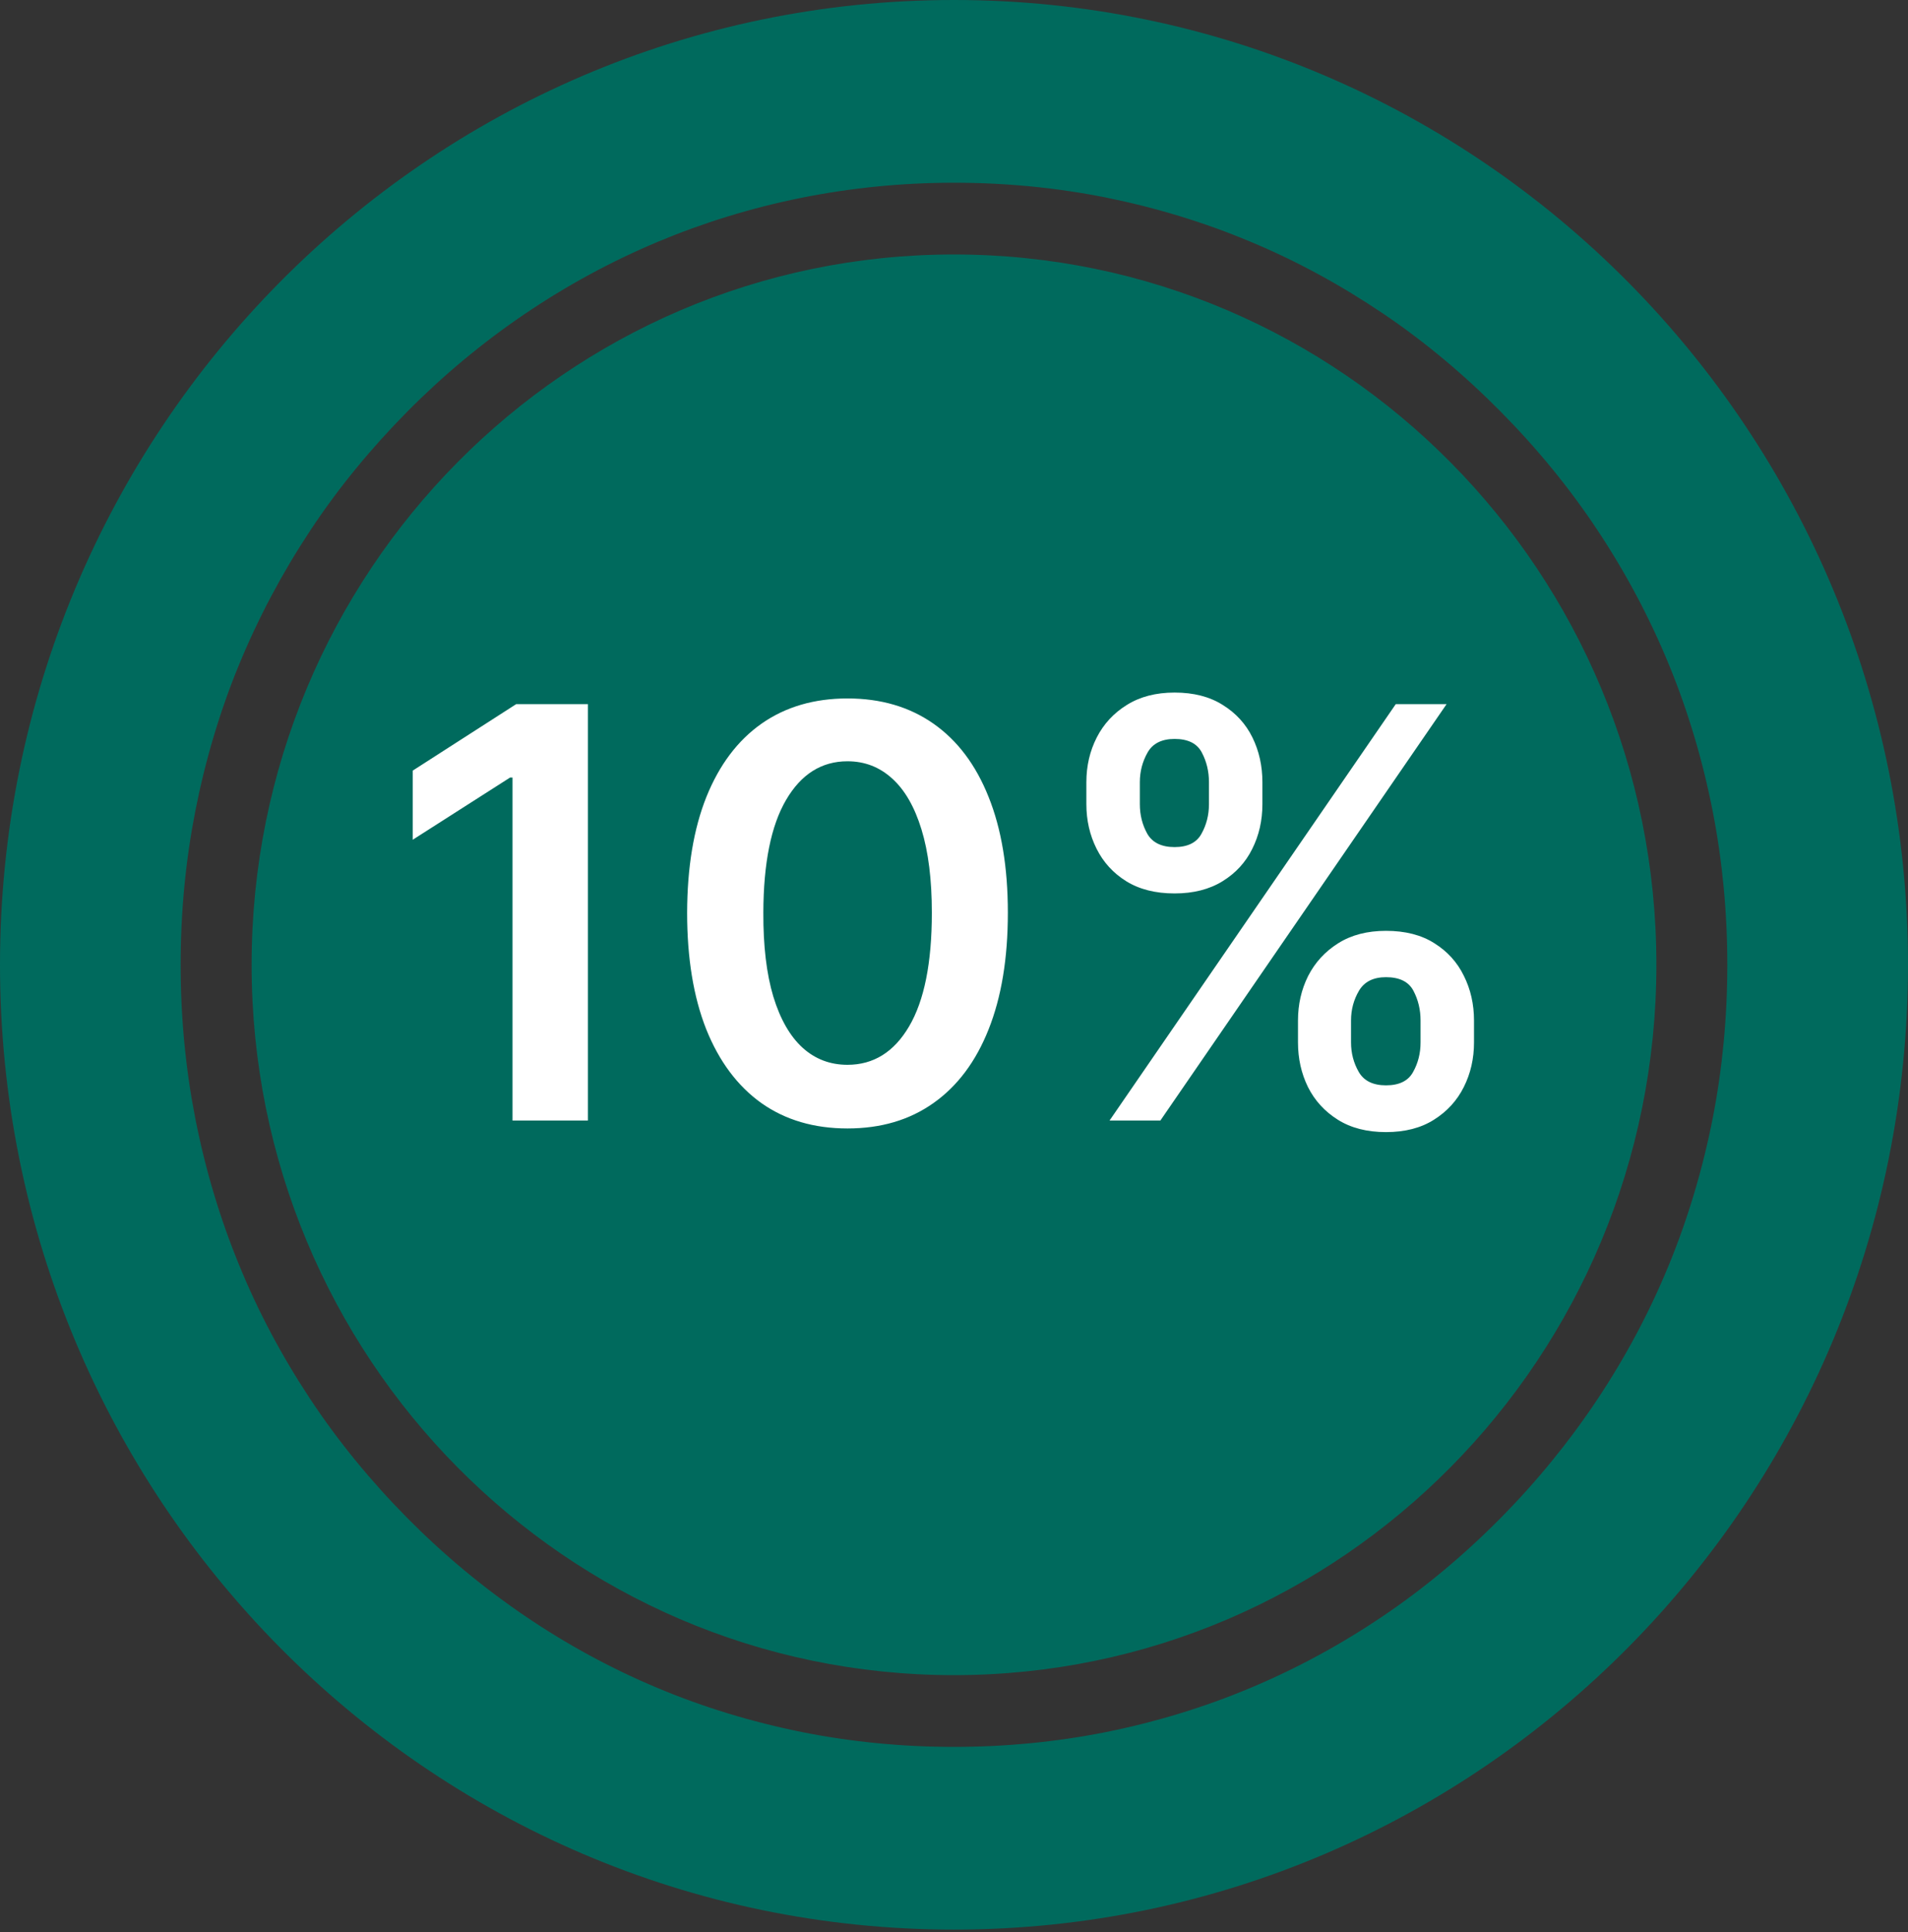
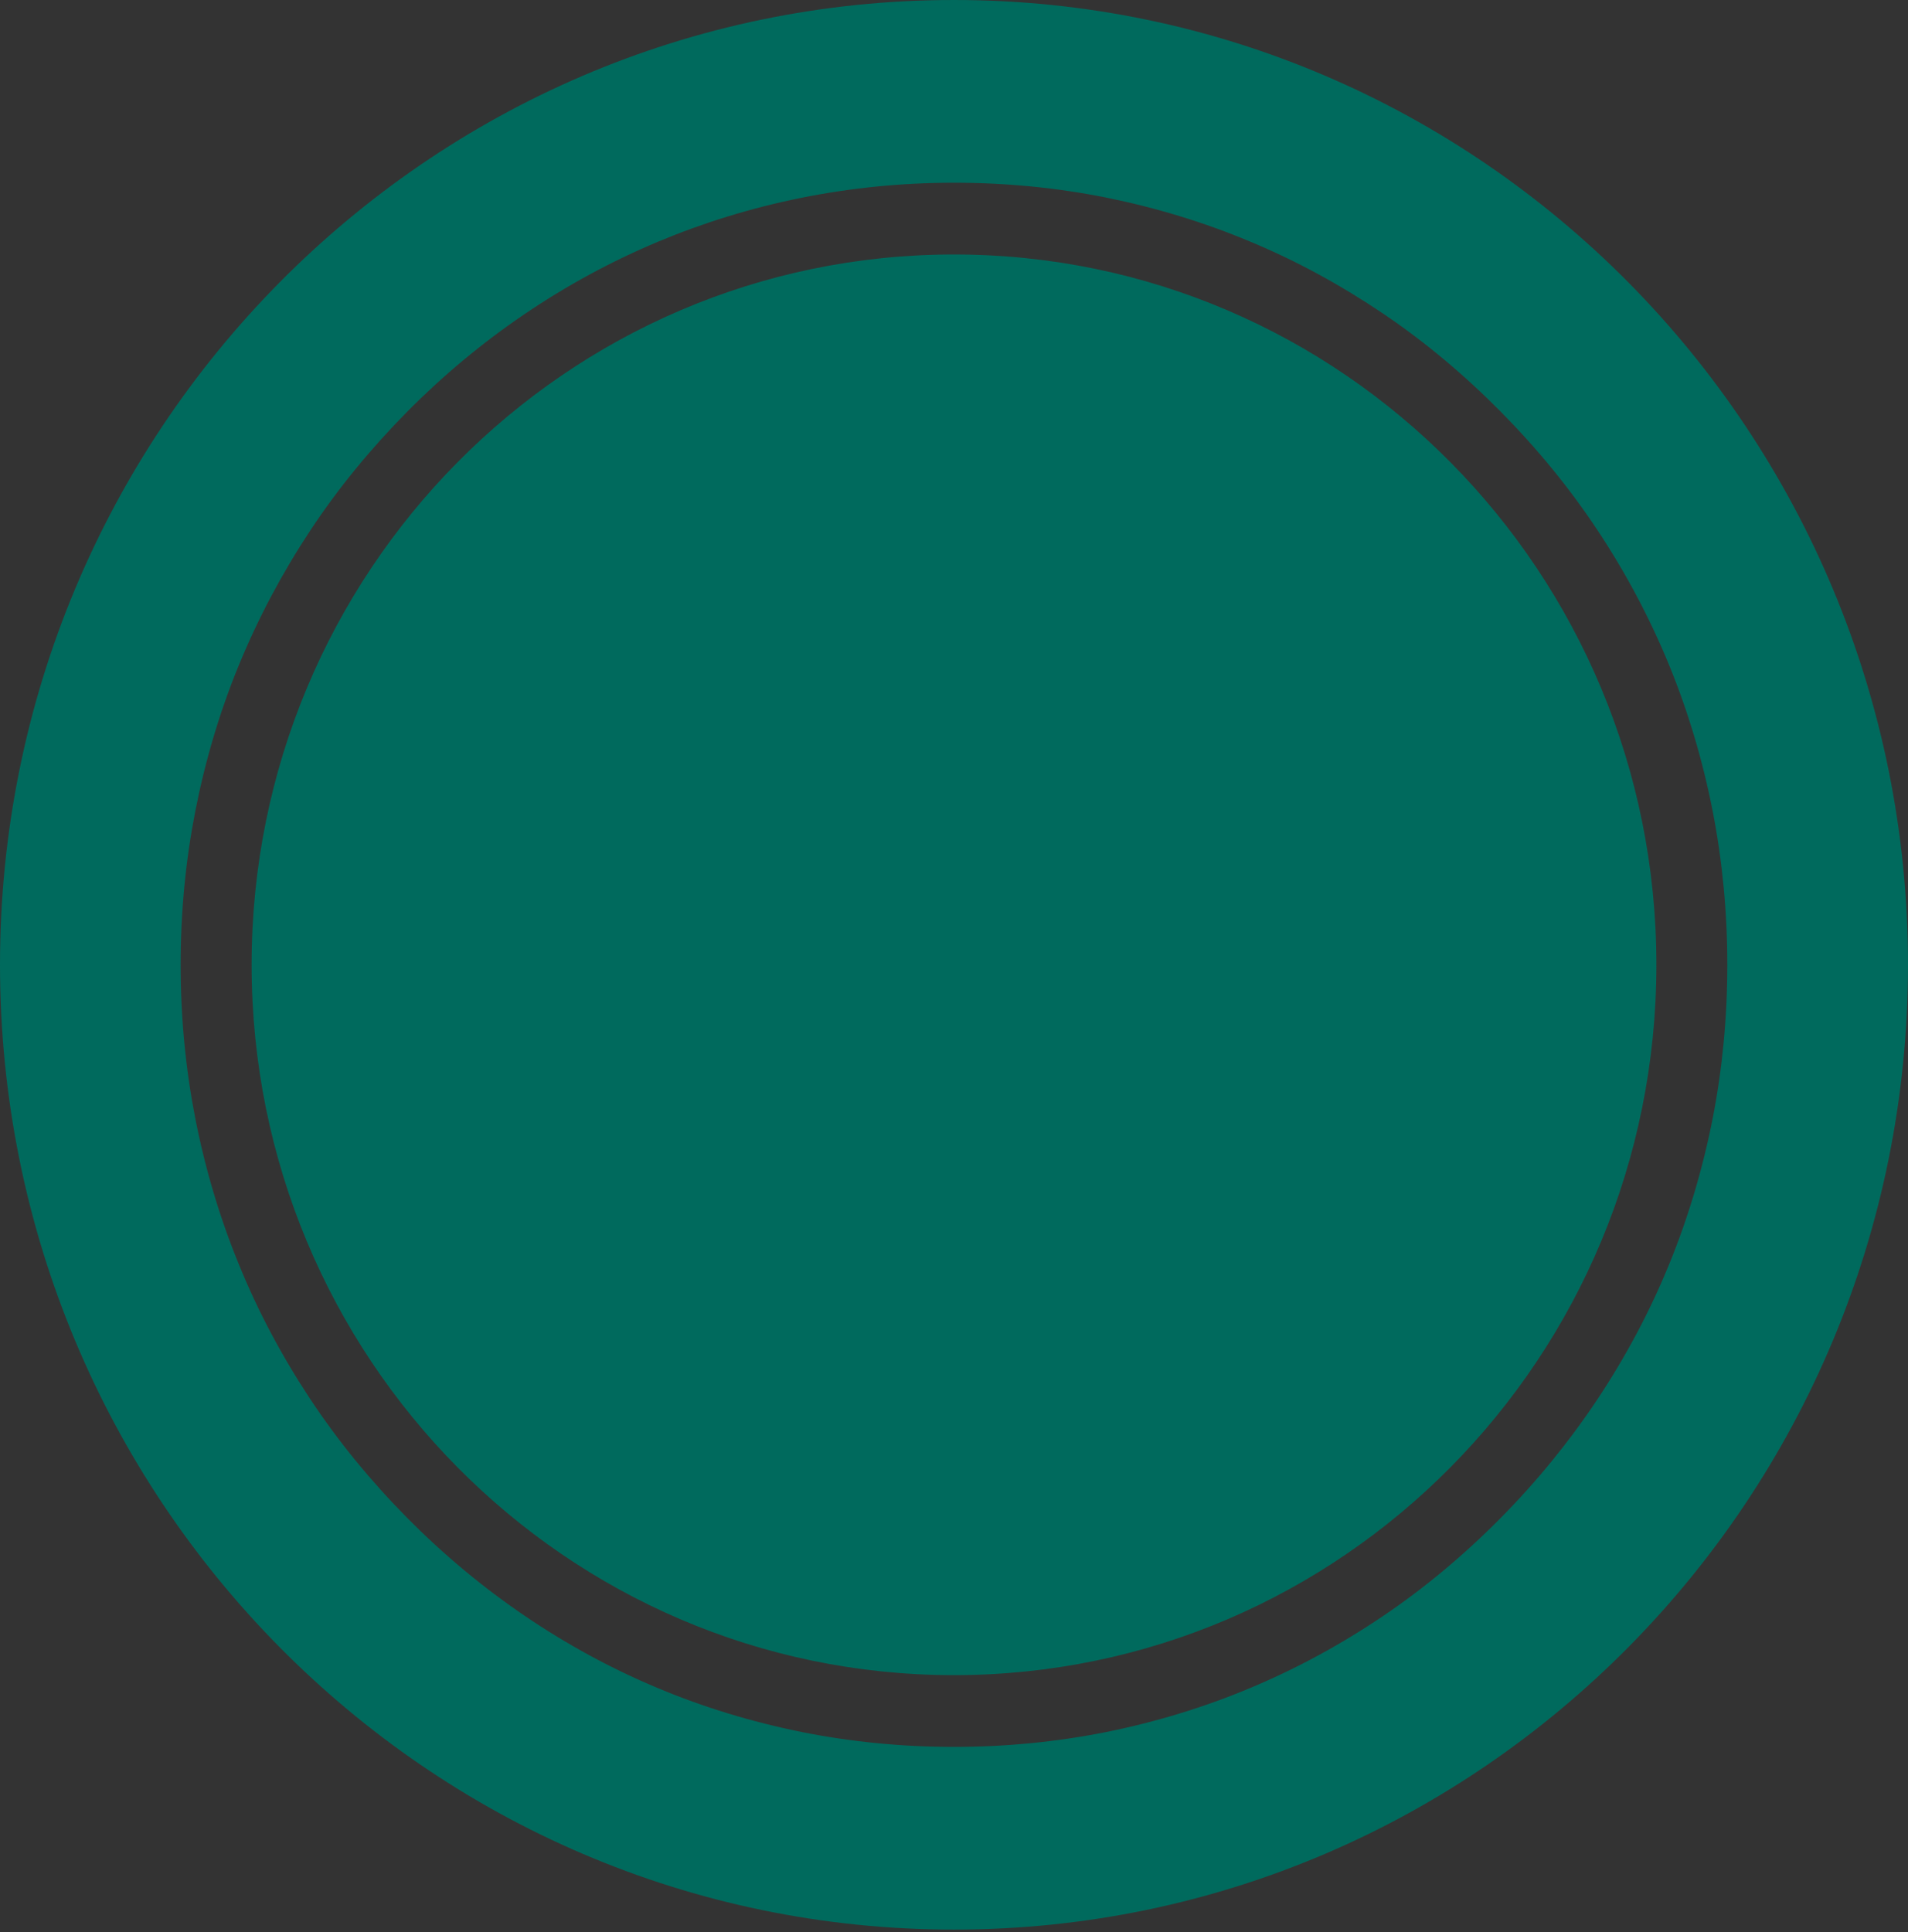
<svg xmlns="http://www.w3.org/2000/svg" width="80" height="81" viewBox="0 0 80 81" fill="none">
  <rect x="0" y="0" width="80" height="81" fill="#333333" stroke="none" />
  <path fill-rule="evenodd" clip-rule="evenodd" d="M39.997 10.668C23.731 10.668 10.55 23.996 10.55 40.443C10.55 56.896 23.731 70.224 39.997 70.224C56.269 70.224 69.45 56.895 69.45 40.443C69.45 23.996 56.268 10.668 39.997 10.668ZM39.997 0C17.91 0 0 18.109 0 40.442C0 62.782 17.91 80.891 39.997 80.891C62.09 80.891 80 62.782 80 40.442C80 18.109 62.09 0 39.997 0ZM52.418 10.128C50.506 9.325 48.478 8.706 46.362 8.279C44.318 7.871 42.187 7.66 39.997 7.66C35.587 7.66 31.393 8.541 27.587 10.134C23.64 11.79 20.075 14.226 17.071 17.262C15.537 18.814 14.171 20.479 13.005 22.245C11.834 24.015 10.827 25.908 10.015 27.883C9.221 29.816 8.608 31.867 8.187 34.013C7.783 36.079 7.574 38.228 7.574 40.443C7.574 42.658 7.783 44.81 8.187 46.879C8.608 49.022 9.221 51.069 10.015 53.003C10.821 54.987 11.83 56.87 13.005 58.646C14.171 60.41 15.537 62.078 17.071 63.63C20.083 66.675 23.646 69.121 27.574 70.764C29.487 71.567 31.515 72.186 33.637 72.613C35.68 73.02 37.805 73.232 39.996 73.232C42.187 73.232 44.315 73.02 46.362 72.613C48.48 72.186 50.505 71.567 52.418 70.764C54.38 69.943 56.243 68.928 57.999 67.74C59.743 66.562 61.393 65.181 62.927 63.63C65.94 60.583 68.359 56.975 69.984 53.003C70.777 51.069 71.39 49.018 71.812 46.879C72.215 44.813 72.424 42.658 72.424 40.443C72.424 38.228 72.215 36.082 71.812 34.012C71.39 31.864 70.777 29.816 69.984 27.882C69.171 25.904 68.168 24.015 66.993 22.245C65.827 20.482 64.462 18.814 62.927 17.262C61.393 15.711 59.746 14.33 57.999 13.151C56.243 11.966 54.378 10.943 52.418 10.128Z" fill="#006A5D" />
-   <path d="M24.651 29.519V46.974H21.489V32.596H21.386L17.304 35.204V32.306L21.642 29.519H24.651ZM35.534 47.306C34.131 47.306 32.926 46.951 31.921 46.241C30.921 45.525 30.151 44.493 29.611 43.147C29.077 41.795 28.81 40.167 28.81 38.263C28.815 36.36 29.085 34.741 29.619 33.406C30.159 32.065 30.929 31.042 31.929 30.337C32.935 29.633 34.136 29.28 35.534 29.28C36.932 29.28 38.133 29.633 39.139 30.337C40.145 31.042 40.915 32.065 41.449 33.406C41.989 34.746 42.258 36.366 42.258 38.263C42.258 40.172 41.989 41.803 41.449 43.156C40.915 44.502 40.145 45.531 39.139 46.241C38.139 46.951 36.938 47.306 35.534 47.306ZM35.534 44.638C36.625 44.638 37.486 44.102 38.117 43.028C38.753 41.948 39.071 40.36 39.071 38.263C39.071 36.877 38.926 35.712 38.636 34.769C38.347 33.826 37.938 33.116 37.409 32.638C36.881 32.156 36.256 31.914 35.534 31.914C34.449 31.914 33.591 32.454 32.96 33.533C32.33 34.607 32.011 36.184 32.006 38.263C32 39.656 32.139 40.826 32.423 41.775C32.713 42.724 33.122 43.44 33.651 43.922C34.179 44.4 34.807 44.638 35.534 44.638ZM54.423 43.701V42.781C54.423 42.104 54.565 41.482 54.849 40.914C55.139 40.346 55.559 39.888 56.11 39.542C56.661 39.195 57.329 39.022 58.113 39.022C58.92 39.022 59.596 39.195 60.141 39.542C60.687 39.883 61.099 40.337 61.377 40.906C61.661 41.474 61.803 42.099 61.803 42.781V43.701C61.803 44.377 61.661 44.999 61.377 45.567C61.093 46.136 60.675 46.593 60.124 46.94C59.579 47.286 58.908 47.459 58.113 47.459C57.318 47.459 56.644 47.286 56.093 46.94C55.542 46.593 55.124 46.136 54.84 45.567C54.562 44.999 54.423 44.377 54.423 43.701ZM56.647 42.781V43.701C56.647 44.15 56.755 44.562 56.971 44.937C57.187 45.312 57.568 45.499 58.113 45.499C58.664 45.499 59.042 45.315 59.246 44.945C59.457 44.57 59.562 44.156 59.562 43.701V42.781C59.562 42.326 59.462 41.911 59.264 41.536C59.065 41.156 58.681 40.965 58.113 40.965C57.579 40.965 57.201 41.156 56.979 41.536C56.758 41.911 56.647 42.326 56.647 42.781ZM45.55 33.712V32.792C45.55 32.11 45.695 31.485 45.985 30.917C46.275 30.349 46.695 29.894 47.246 29.553C47.798 29.207 48.465 29.033 49.249 29.033C50.05 29.033 50.724 29.207 51.269 29.553C51.82 29.894 52.235 30.349 52.514 30.917C52.792 31.485 52.931 32.11 52.931 32.792V33.712C52.931 34.394 52.789 35.019 52.505 35.587C52.227 36.15 51.812 36.602 51.261 36.942C50.709 37.283 50.039 37.454 49.249 37.454C48.448 37.454 47.772 37.283 47.221 36.942C46.675 36.602 46.261 36.147 45.977 35.579C45.693 35.011 45.55 34.388 45.55 33.712ZM47.792 32.792V33.712C47.792 34.167 47.897 34.582 48.107 34.957C48.323 35.326 48.704 35.511 49.249 35.511C49.795 35.511 50.17 35.326 50.374 34.957C50.584 34.582 50.69 34.167 50.69 33.712V32.792C50.69 32.337 50.59 31.922 50.391 31.547C50.193 31.167 49.812 30.977 49.249 30.977C48.709 30.977 48.332 31.167 48.116 31.547C47.9 31.928 47.792 32.343 47.792 32.792ZM46.522 46.974L58.522 29.519H60.653L48.653 46.974H46.522Z" fill="white" />
</svg>